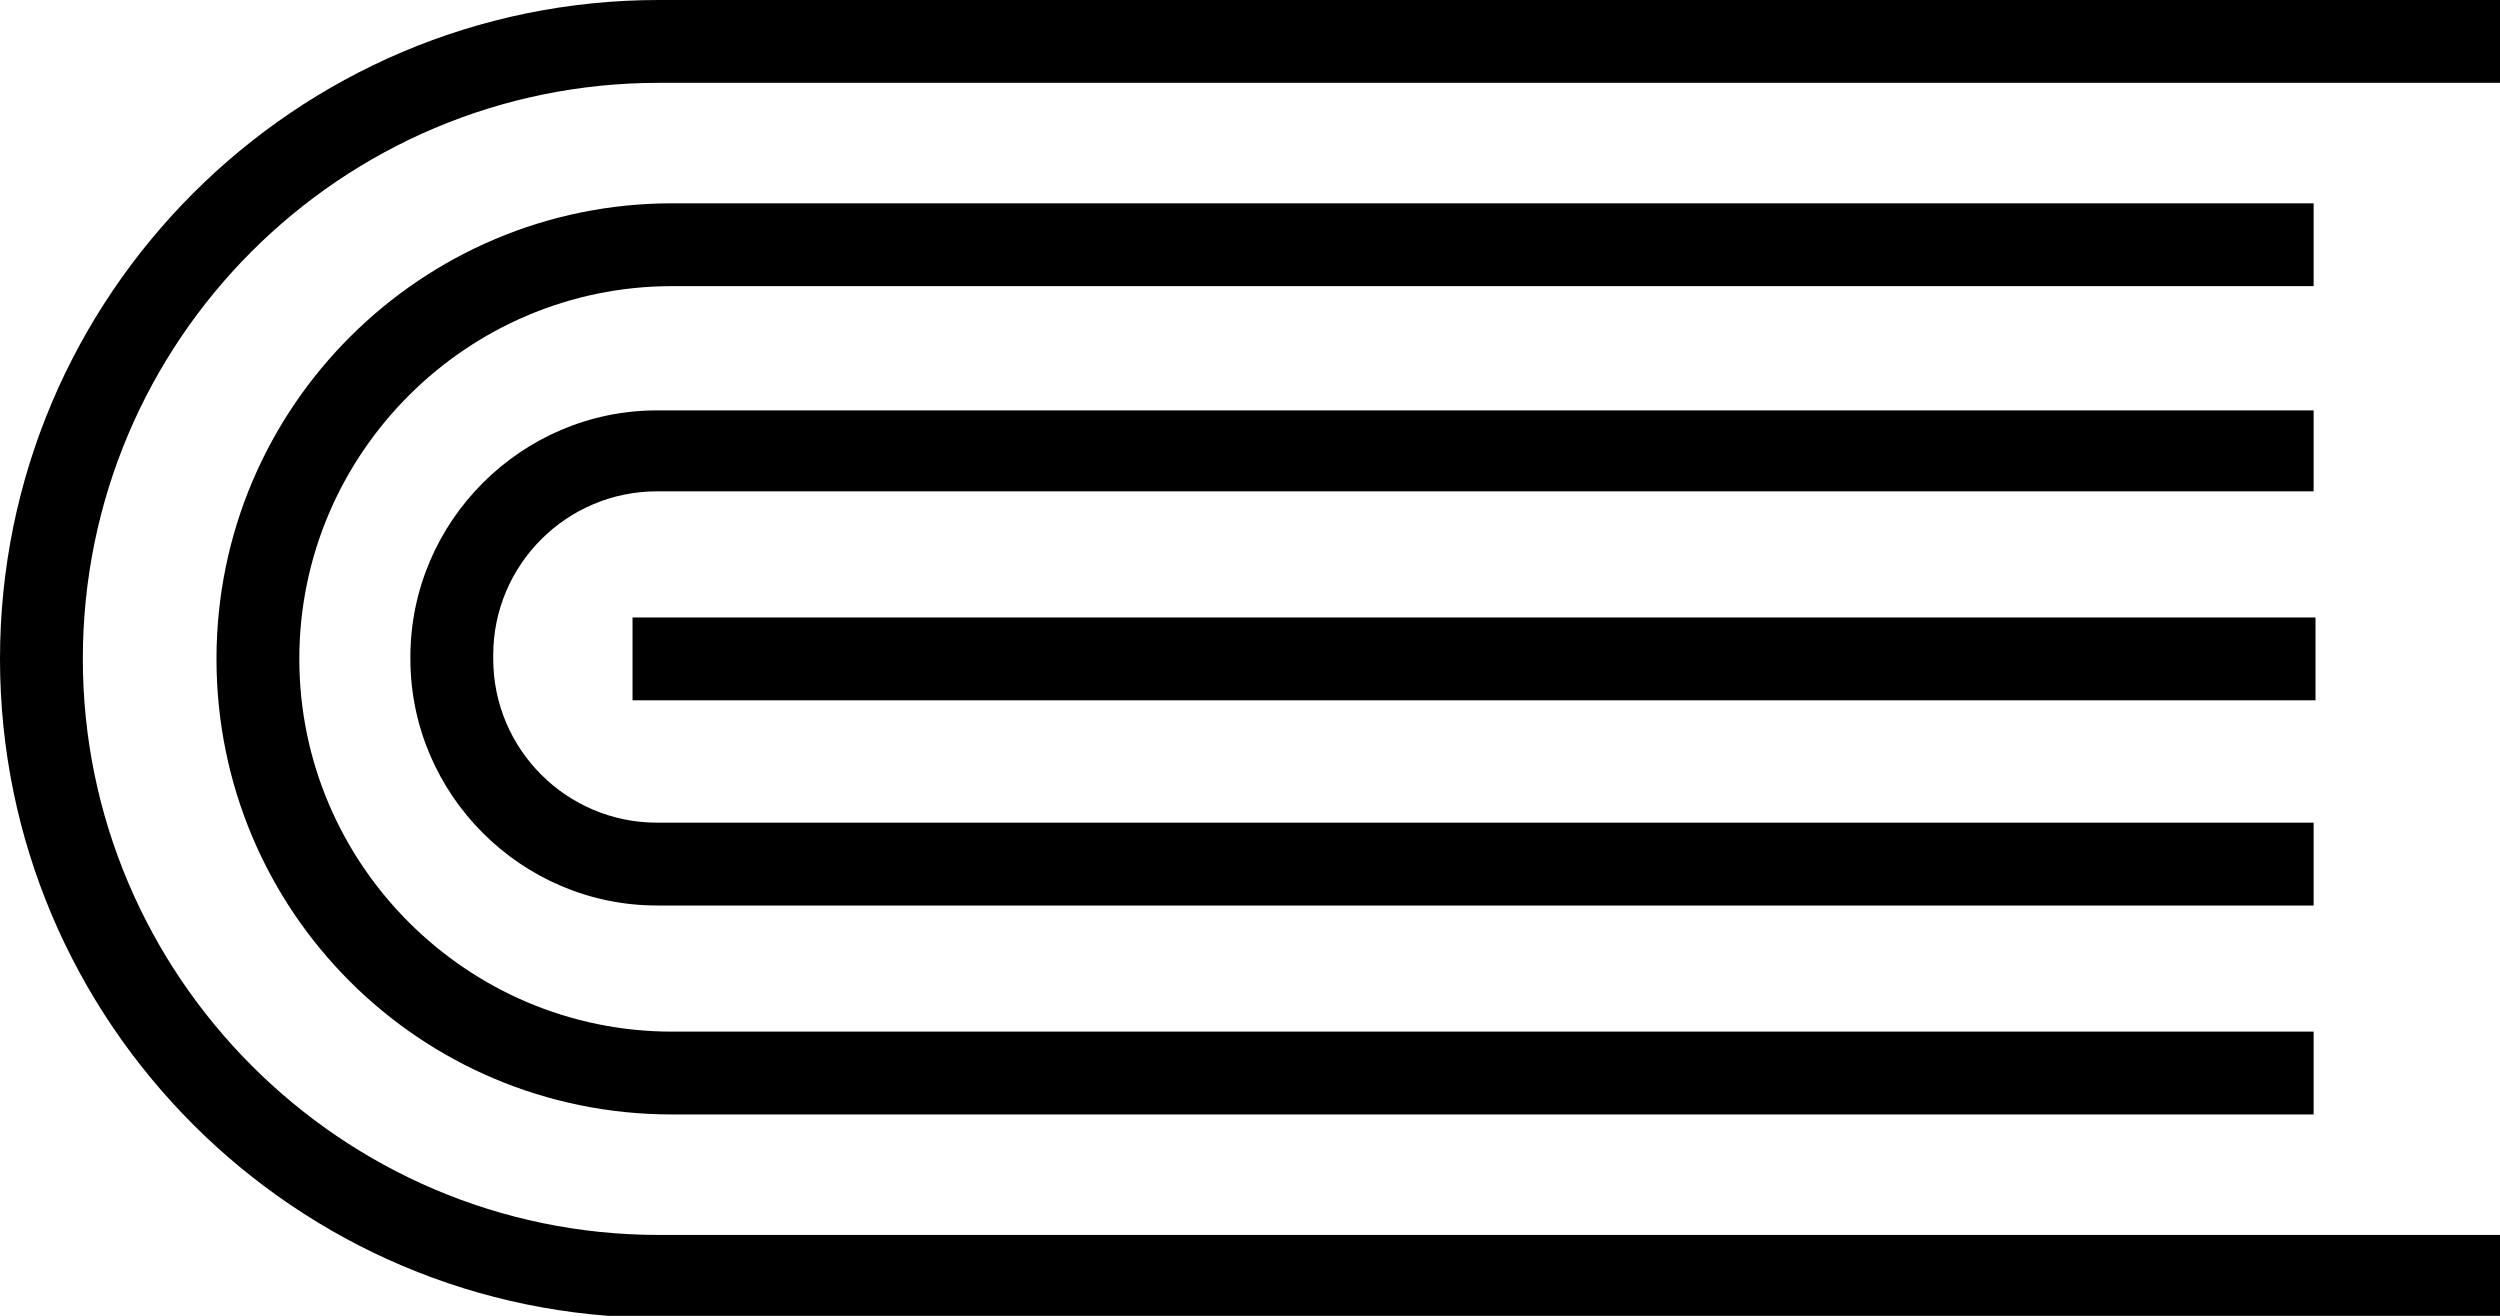
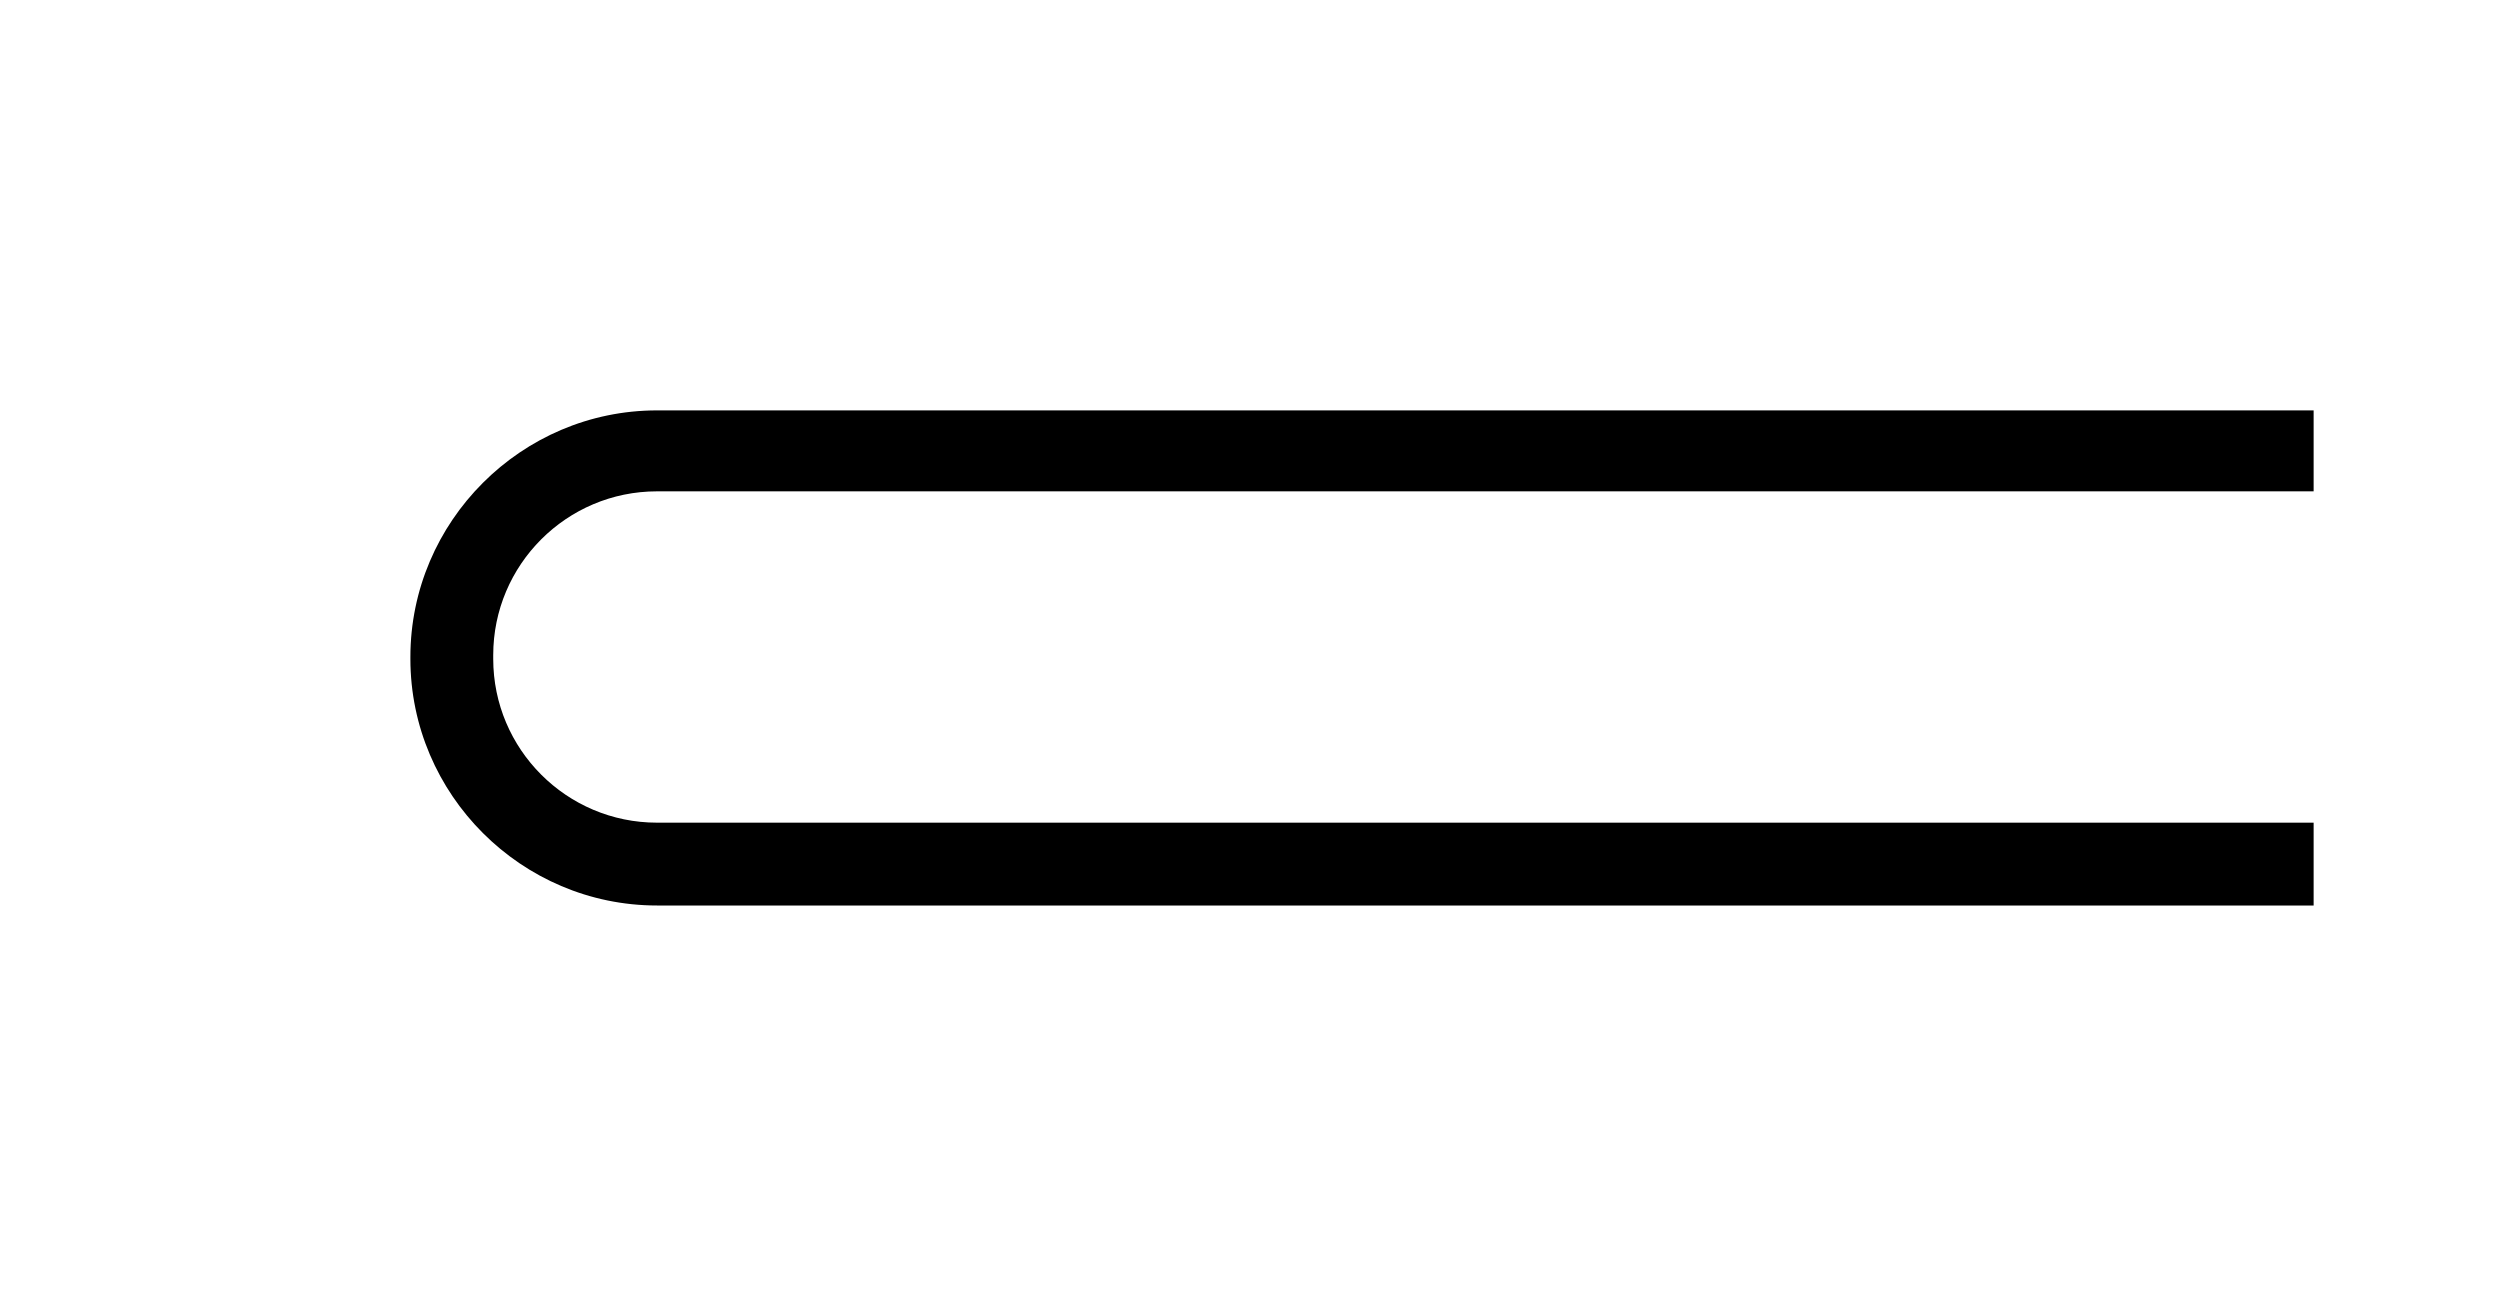
<svg xmlns="http://www.w3.org/2000/svg" version="1.1" id="Layer_1" x="0px" y="0px" viewBox="0 0 132.8 69.9" style="enable-background:new 0 0 132.8 69.9;" xml:space="preserve">
  <title>Asset 5</title>
  <g>
-     <rect x="33.6" y="32.8" width="89.4" height="4.4" />
    <path d="M122.9,21.8h-88c-7.2,0-13.1,5.9-13.1,13.1V35c0,7.2,5.9,13.1,13.1,13.1h88v-4.4h-88c-4.8,0-8.7-3.9-8.7-8.7v-0.2   c0-4.8,3.9-8.7,8.7-8.7h88V21.8z" />
-     <path d="M122.9,10.8H35.7c-13.3,0-24.2,10.8-24.2,24.2s10.8,24.2,24.2,24.2h87.2v-4.4H35.7c-10.9,0-19.8-8.9-19.8-19.8   s8.9-19.8,19.8-19.8h87.2C122.9,15.2,122.9,10.8,122.9,10.8z" />
-     <path d="M132.8,0H35C15.7,0,0,15.7,0,35s15.7,35,35,35h97.9v-4.4H35C18.1,65.6,4.4,51.8,4.4,35C4.4,18.1,18.1,4.4,35,4.4h97.9   L132.8,0L132.8,0z" />
  </g>
</svg>